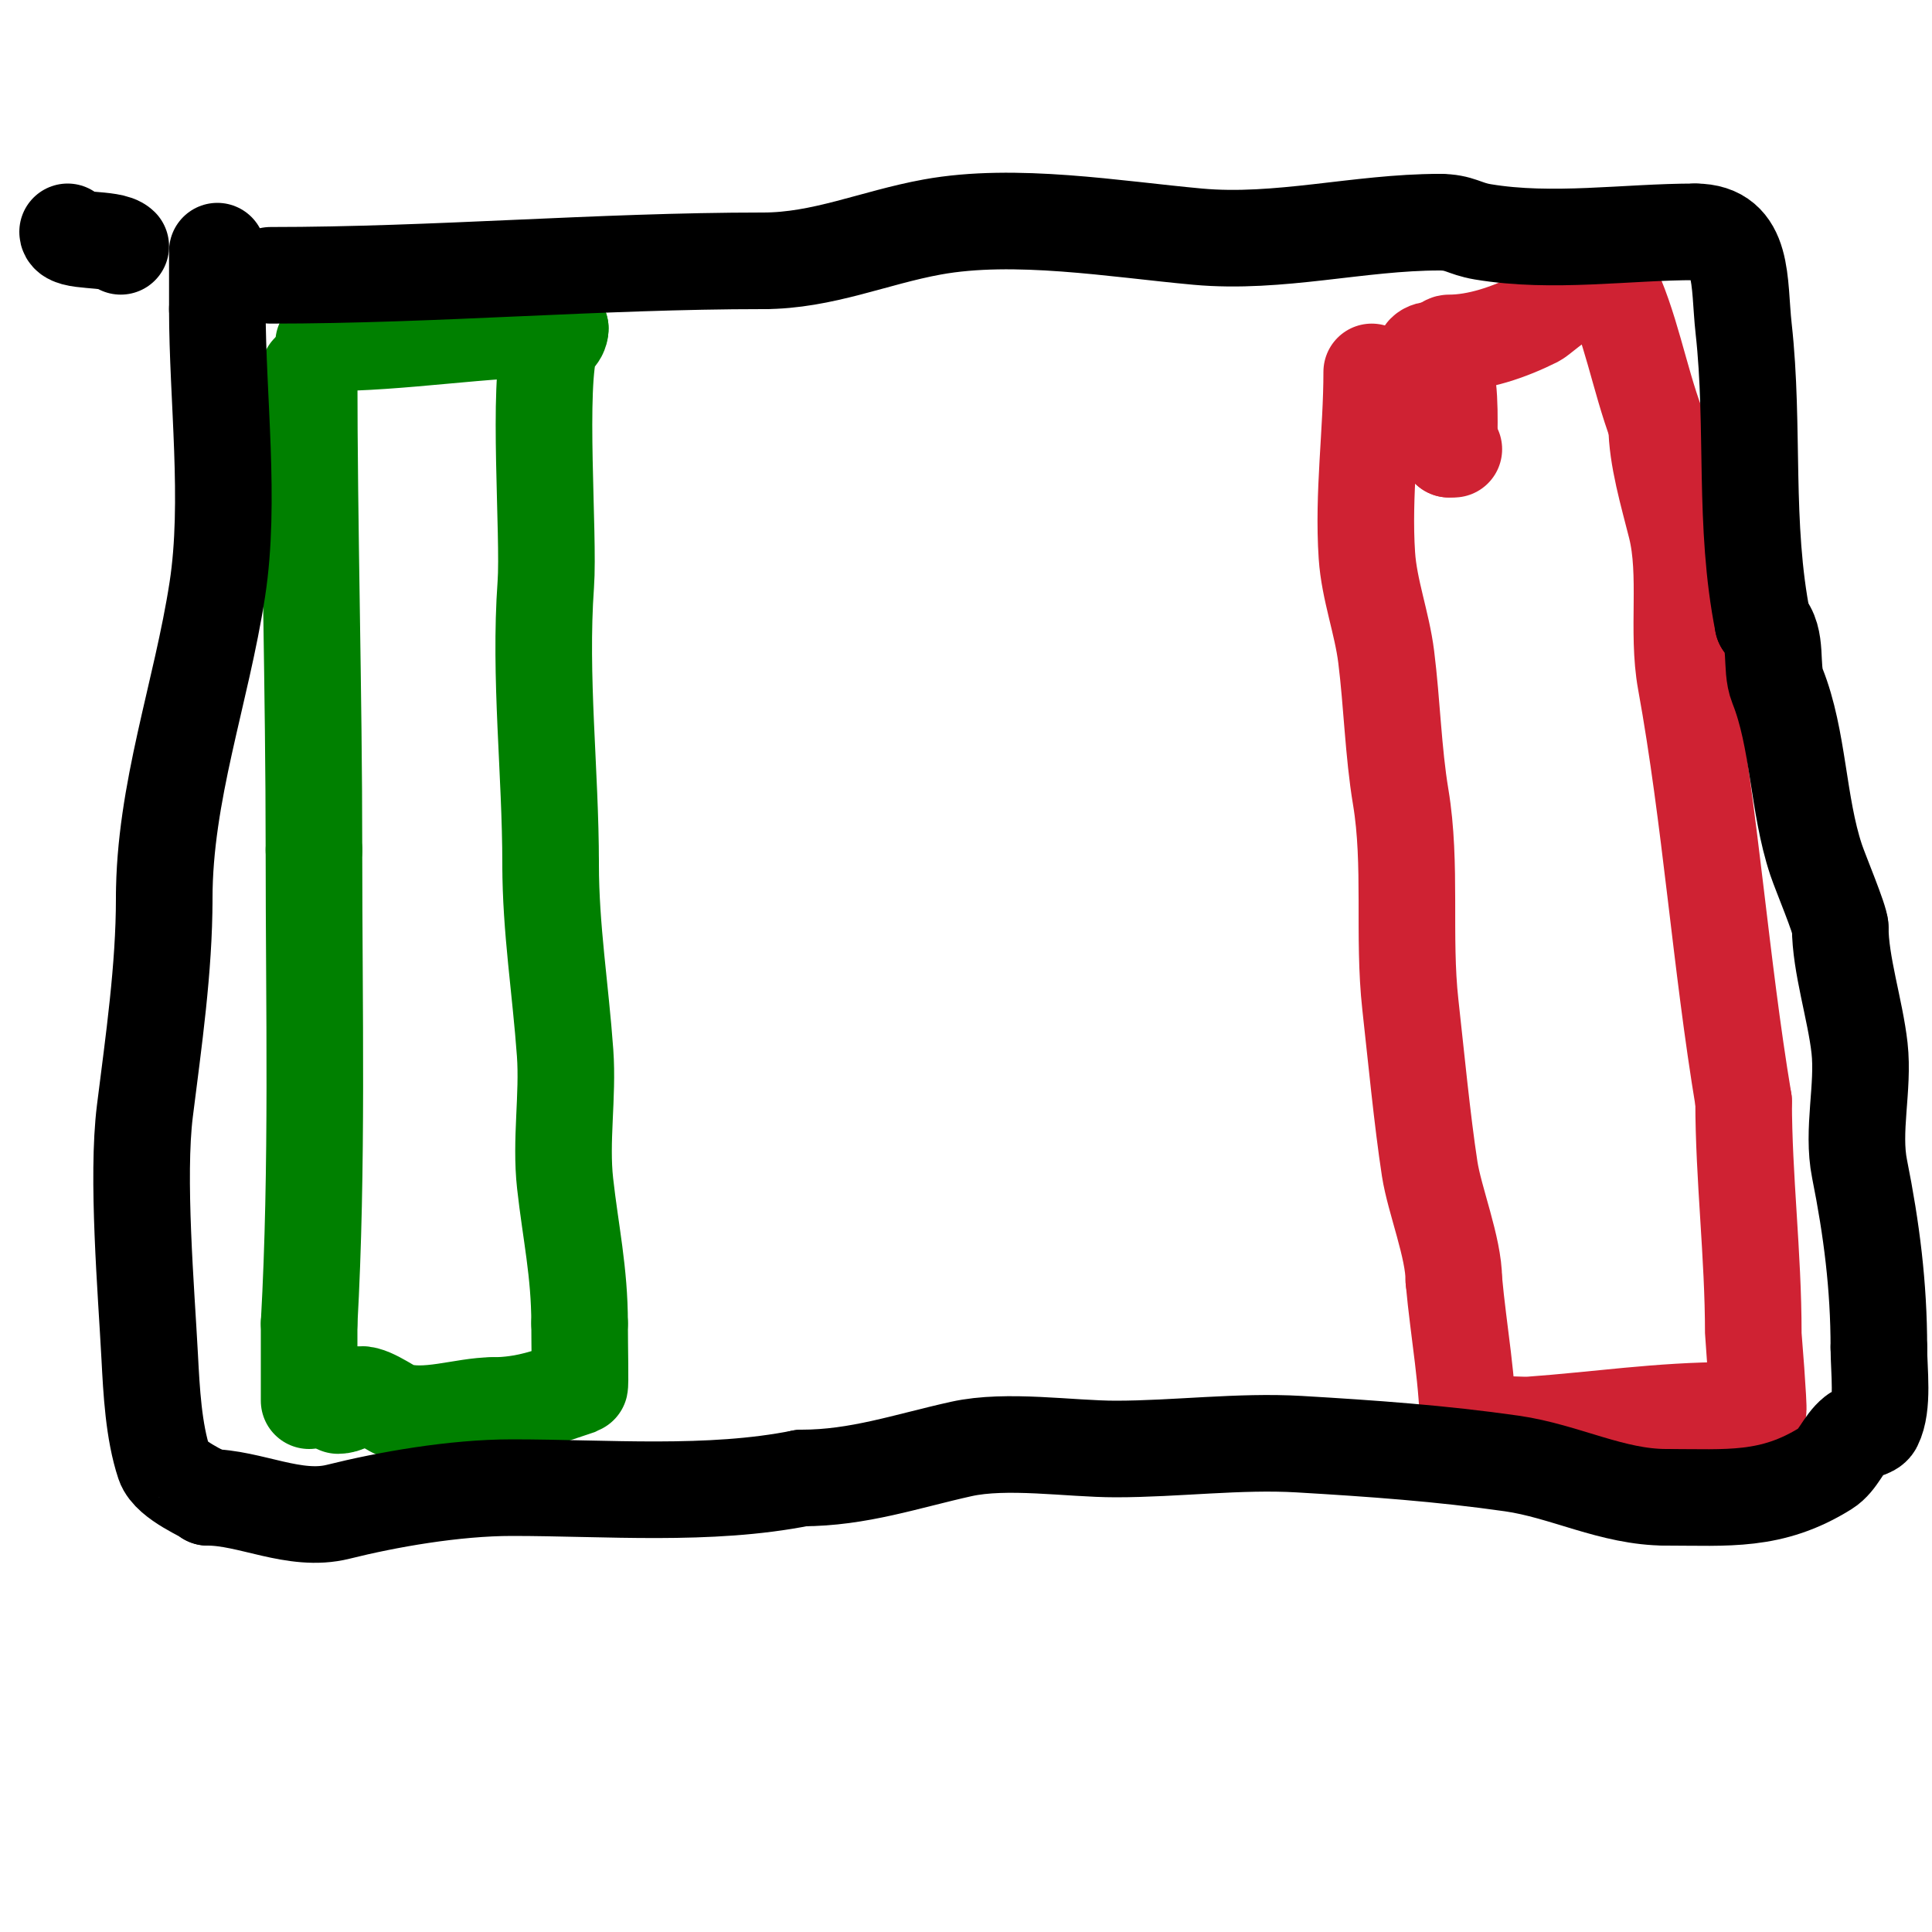
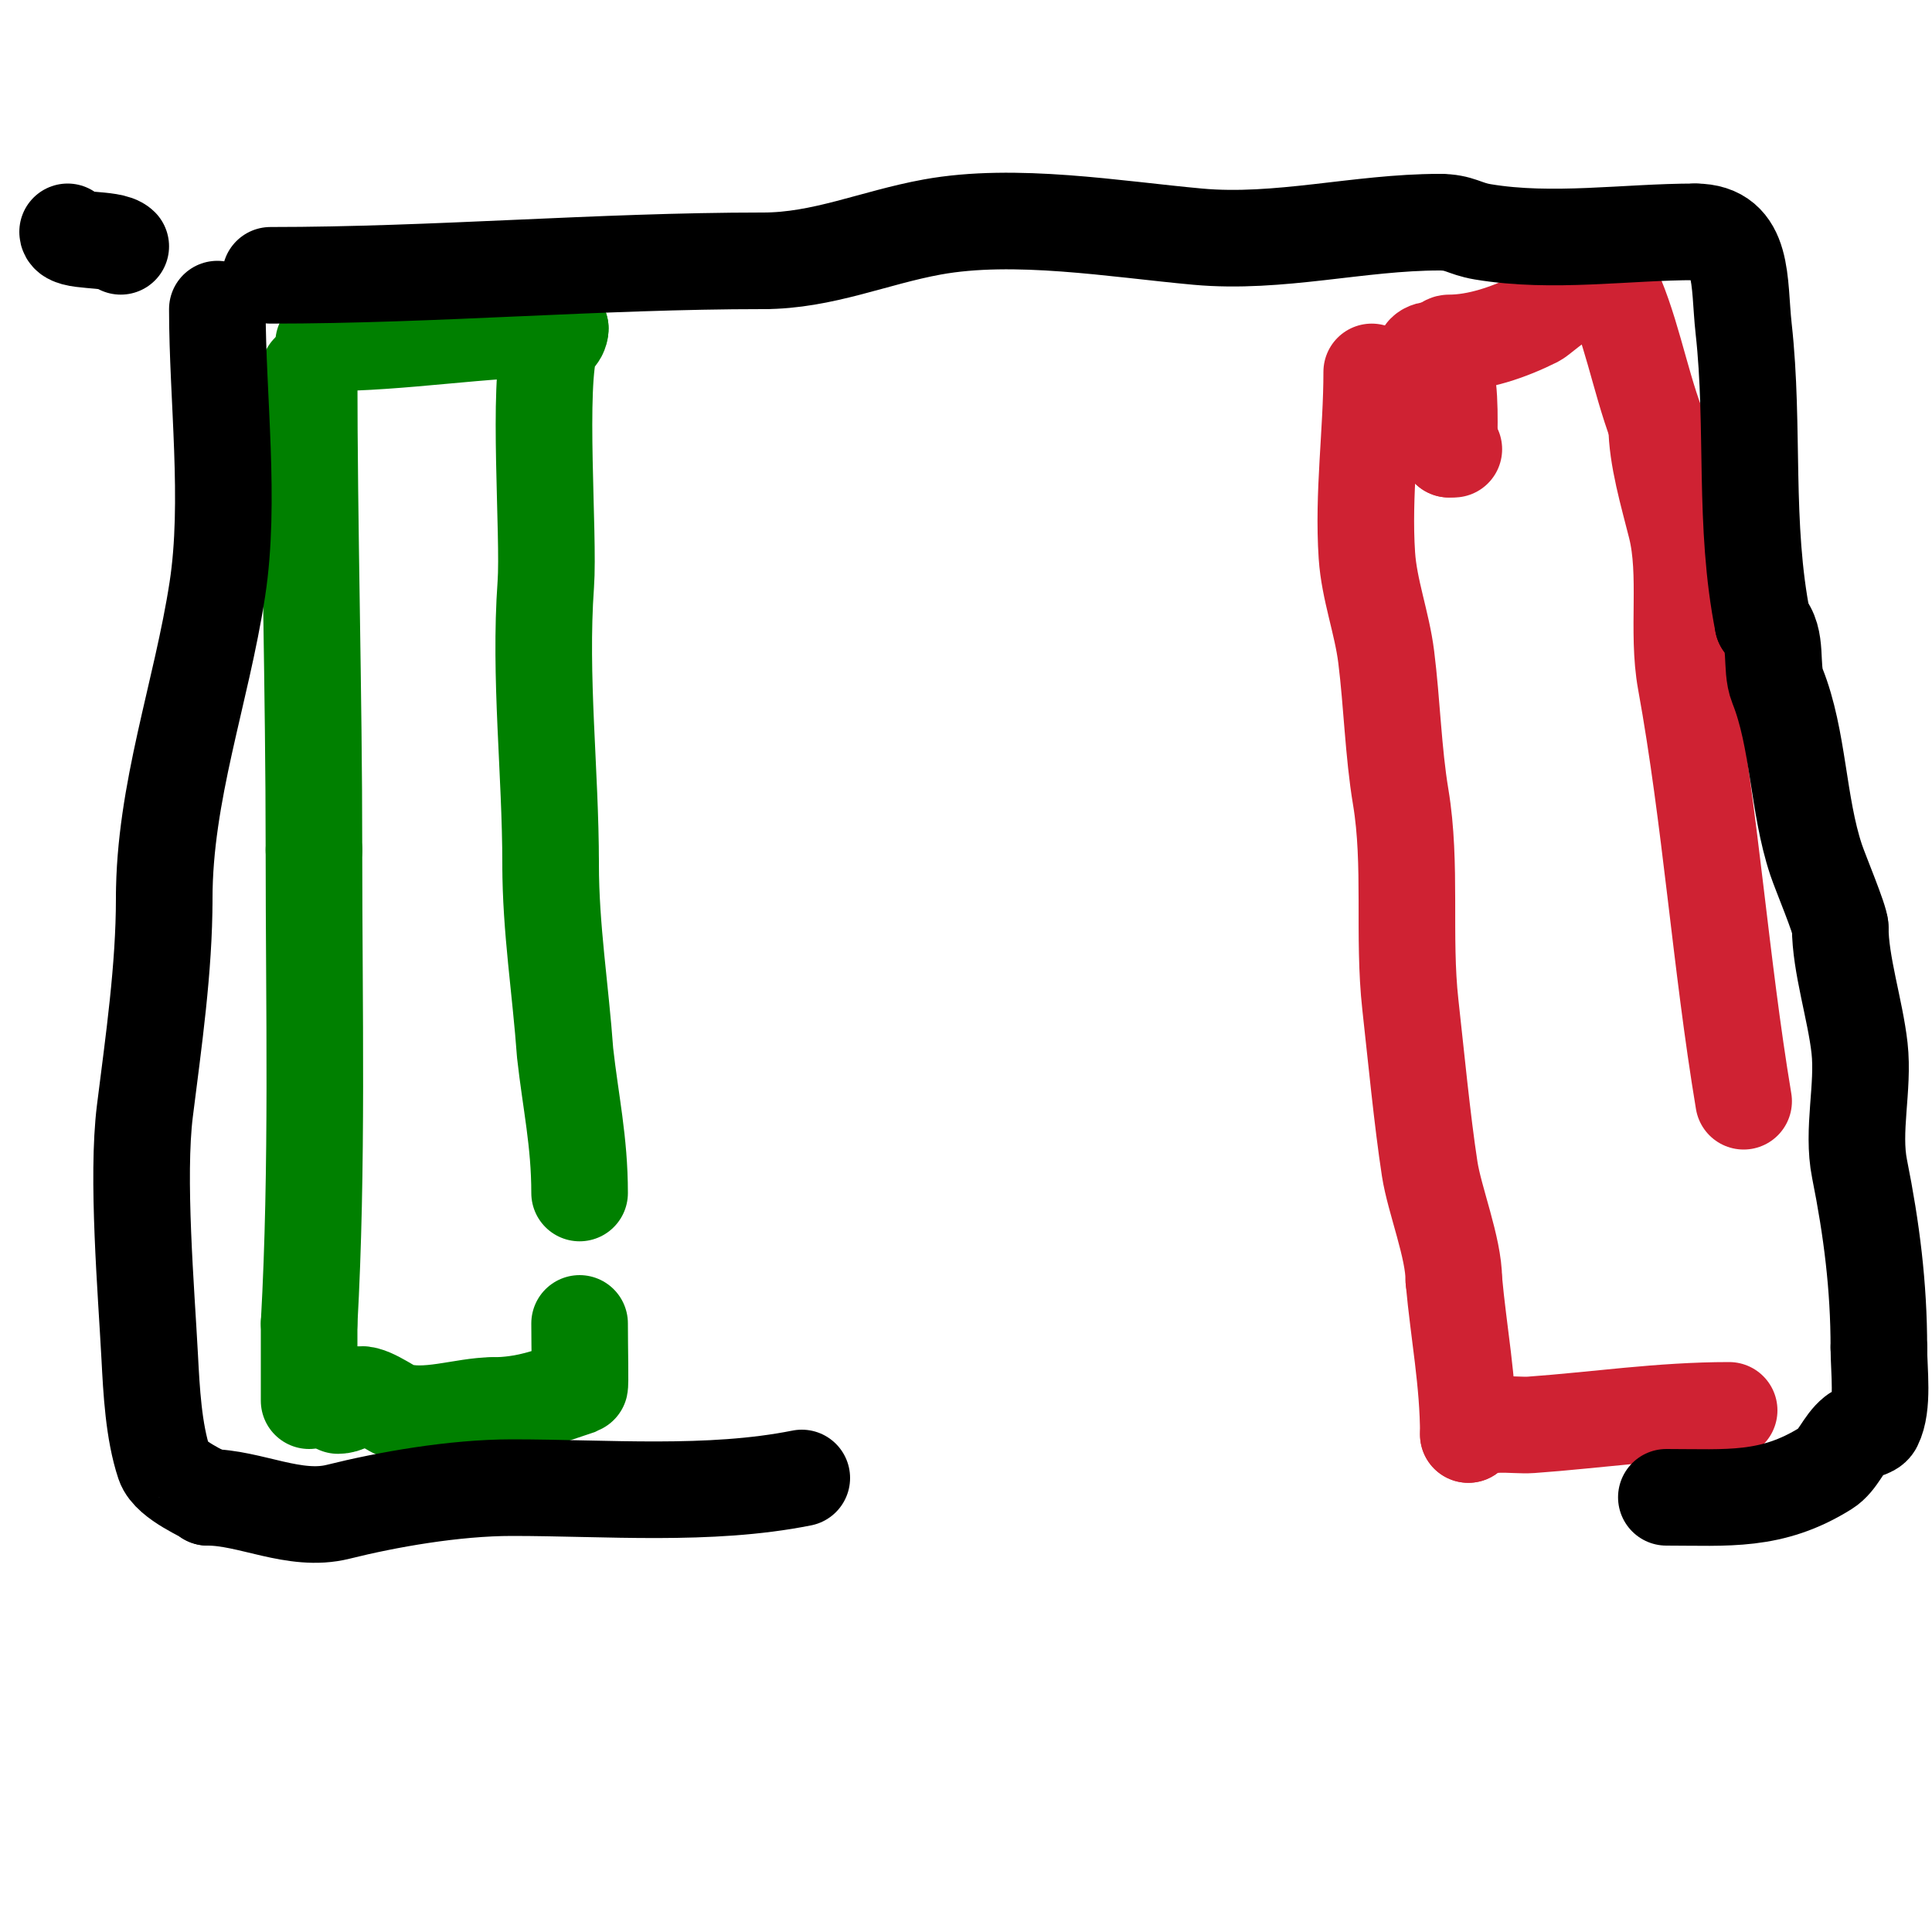
<svg xmlns="http://www.w3.org/2000/svg" viewBox="0 0 400 400" version="1.1">
  <g fill="none" stroke="#008000" stroke-width="20" stroke-linecap="round" stroke-linejoin="round">
    <path d="M64,77c0,32.277 1,66.039 1,99" />
    <path d="M65,176c0,32.733 0.812,65.382 -1,98" />
    <path d="M64,274c0,5.333 0,10.667 0,16" />
  </g>
  <g fill="none" stroke="#cf2233" stroke-width="20" stroke-linecap="round" stroke-linejoin="round">
    <path d="M284,77c0,12.589 -1.848,25.281 -1,38c0.474,7.11 3.116,13.929 4,21c1.203,9.62 1.446,19.674 3,29c2.33,13.983 0.429,28.859 2,43c1.14,10.256 2.46,23.993 4,34c0.996,6.472 5,16.341 5,23" />
    <path d="M301,265c1.004,11.042 3,21.08 3,32" />
    <path d="M304,297c3.135,-3.135 9.192,-1.728 13,-2c13.533,-0.967 26.777,-3 41,-3" />
-     <path d="M358,292c0.299,0 5.843,0.315 6,0c0.212,-0.424 -1,-15.885 -1,-16c0,-16.175 -2,-32.274 -2,-48" />
    <path d="M361,228c-4.803,-28.821 -6.82,-58.508 -12,-87c-1.871,-10.292 0.491,-22.038 -2,-32c-1.598,-6.391 -4,-14.384 -4,-21" />
    <path d="M343,88c-3.646,-9.722 -5.419,-20.838 -10,-30c-1.67,-3.34 -14.123,7.562 -15,8c-5.608,2.804 -11.989,5 -18,5c-0.471,0 -1,0.529 -1,1" />
    <path d="M299,72c-1.229,0.615 -3.028,0.028 -4,1c-0.305,0.305 3.394,2.789 4,4c1.475,2.949 1,12.975 1,16" />
    <path d="M300,93l1,0" />
  </g>
  <g fill="none" stroke="#008000" stroke-width="20" stroke-linecap="round" stroke-linejoin="round">
    <path d="M67,71c16.404,0 32.936,-3 49,-3" />
    <path d="M116,68c0,1.711 -1.843,2.53 -2,3c-2.838,8.513 -0.277,39.878 -1,50c-1.374,19.232 1,38.714 1,58" />
-     <path d="M114,179c0,13.21 2.064,25.901 3,39c0.637,8.917 -0.987,18.118 0,27c1.131,10.18 3,18.321 3,29" />
+     <path d="M114,179c0,13.21 2.064,25.901 3,39c1.131,10.18 3,18.321 3,29" />
    <path d="M120,274c0,5.192 0.198,12.934 0,13c-6.231,2.077 -11.111,4 -18,4" />
    <path d="M102,291c-6.016,0 -13.949,3.017 -20,1c-1.183,-0.394 -6.602,-4.398 -8,-3c-1.054,1.054 -2.509,2 -4,2" />
  </g>
  <g fill="none" stroke="#000000" stroke-width="20" stroke-linecap="round" stroke-linejoin="round">
    <path d="M14,48c0,2.332 9.098,1.098 11,3" />
    <path d="M56,57c34.212,0 67.895,-3 102,-3" />
    <path d="M158,54c12.358,0 22.938,-4.807 35,-7c17.164,-3.121 37.854,0.441 55,2c16.781,1.526 33.377,-3 50,-3" />
    <path d="M298,46c4.302,0 5.053,1.342 9,2c14.463,2.41 29.654,0 44,0" />
    <path d="M351,48c10.268,0 8.937,10.434 10,20c2.282,20.54 -0.085,40.577 4,61" />
    <path d="M365,129c3.209,3.209 1.434,9.086 3,13c4.396,10.989 4.181,24.544 8,36c0.904,2.712 5,12.431 5,14" />
    <path d="M381,192c0,7.629 3.121,17.093 4,25c0.902,8.114 -1.597,17.014 0,25c2.504,12.518 4,24.272 4,37" />
    <path d="M389,279c0,4.906 1.006,11.987 -1,16c-0.576,1.152 -2.983,1.187 -4,2c-2.4,1.92 -3.394,5.371 -6,7c-11.227,7.017 -20.328,6 -33,6" />
-     <path d="M345,310c-11.237,0 -20.992,-5.427 -32,-7c-14.666,-2.095 -28.809,-3.106 -44,-4c-12.349,-0.726 -25.515,1 -38,1c-9.511,0 -22.546,-2.101 -32,0c-11.337,2.519 -21.273,6 -33,6" />
    <path d="M166,306c-19.147,3.829 -40.487,2 -60,2c-11.951,0 -25.899,2.475 -36,5c-9.022,2.256 -18.207,-3 -27,-3" />
    <path d="M43,310c0,-0.382 -7.823,-3.468 -9,-7c-2.211,-6.633 -2.639,-15.144 -3,-22c-0.729,-13.856 -2.722,-37.225 -1,-51c1.8,-14.401 4,-29.444 4,-44" />
    <path d="M34,186c0,-21.901 7.697,-42.534 11,-64c2.799,-18.191 0,-39.627 0,-58" />
-     <path d="M45,64c0,-4 0,-8 0,-12" />
  </g>
</svg>